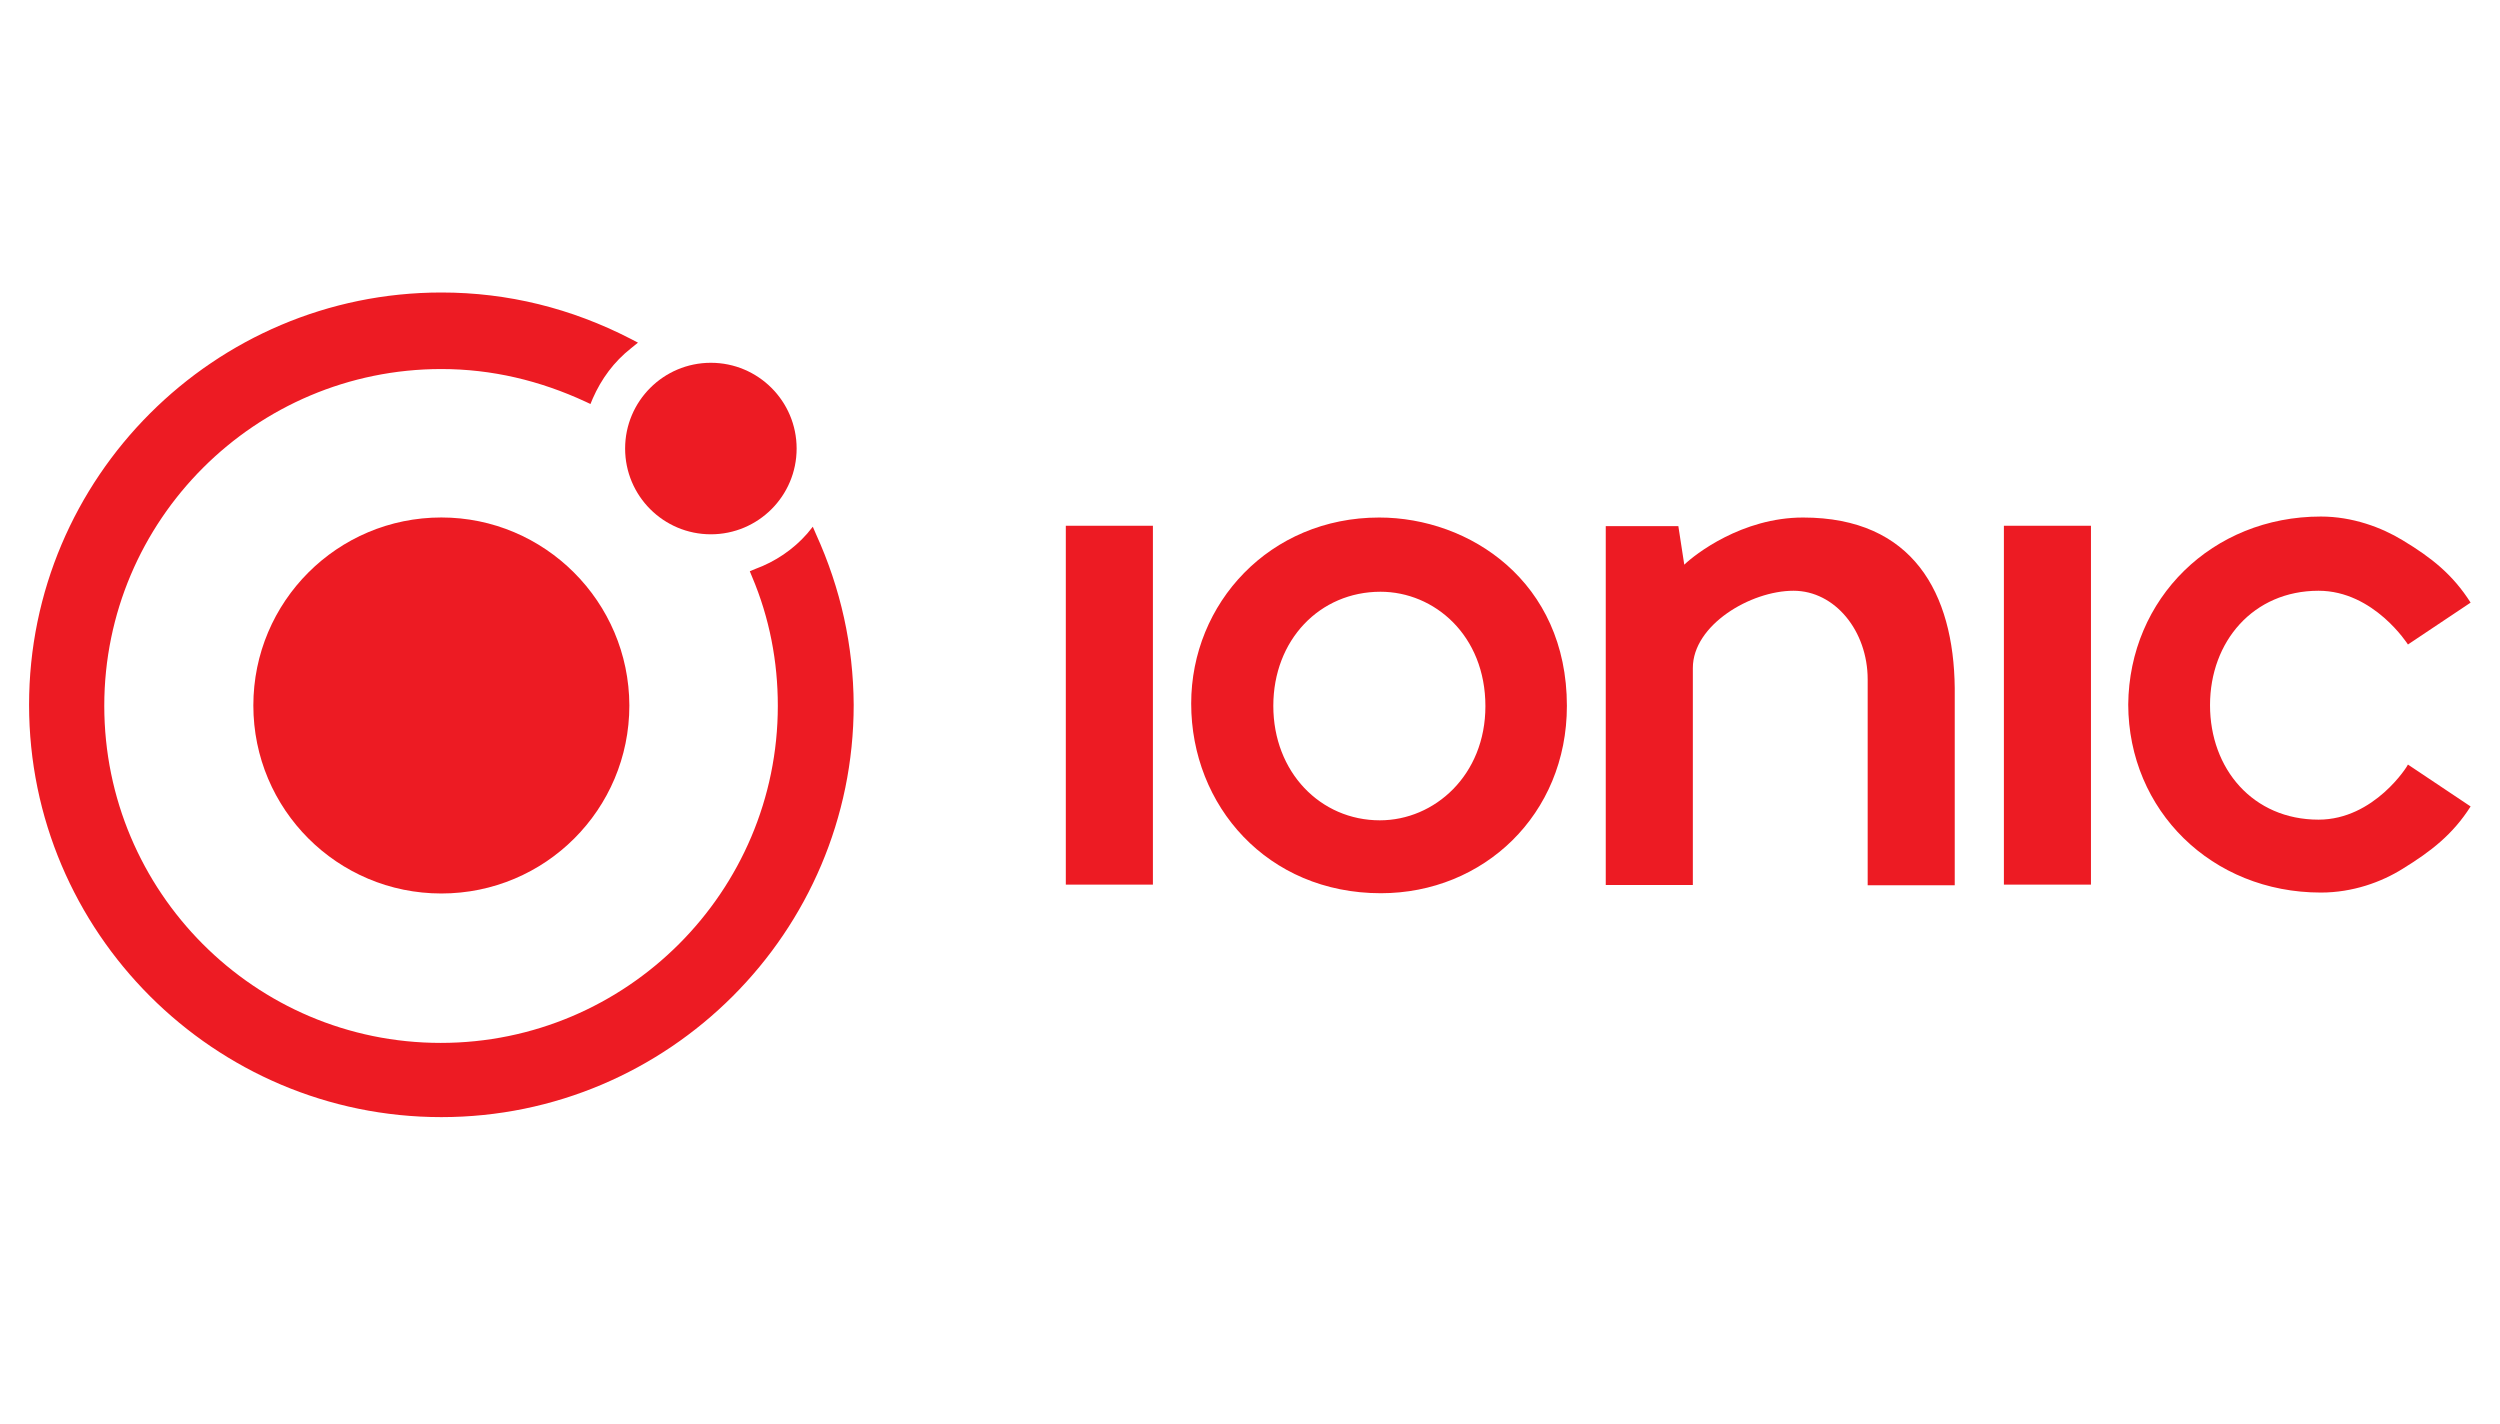
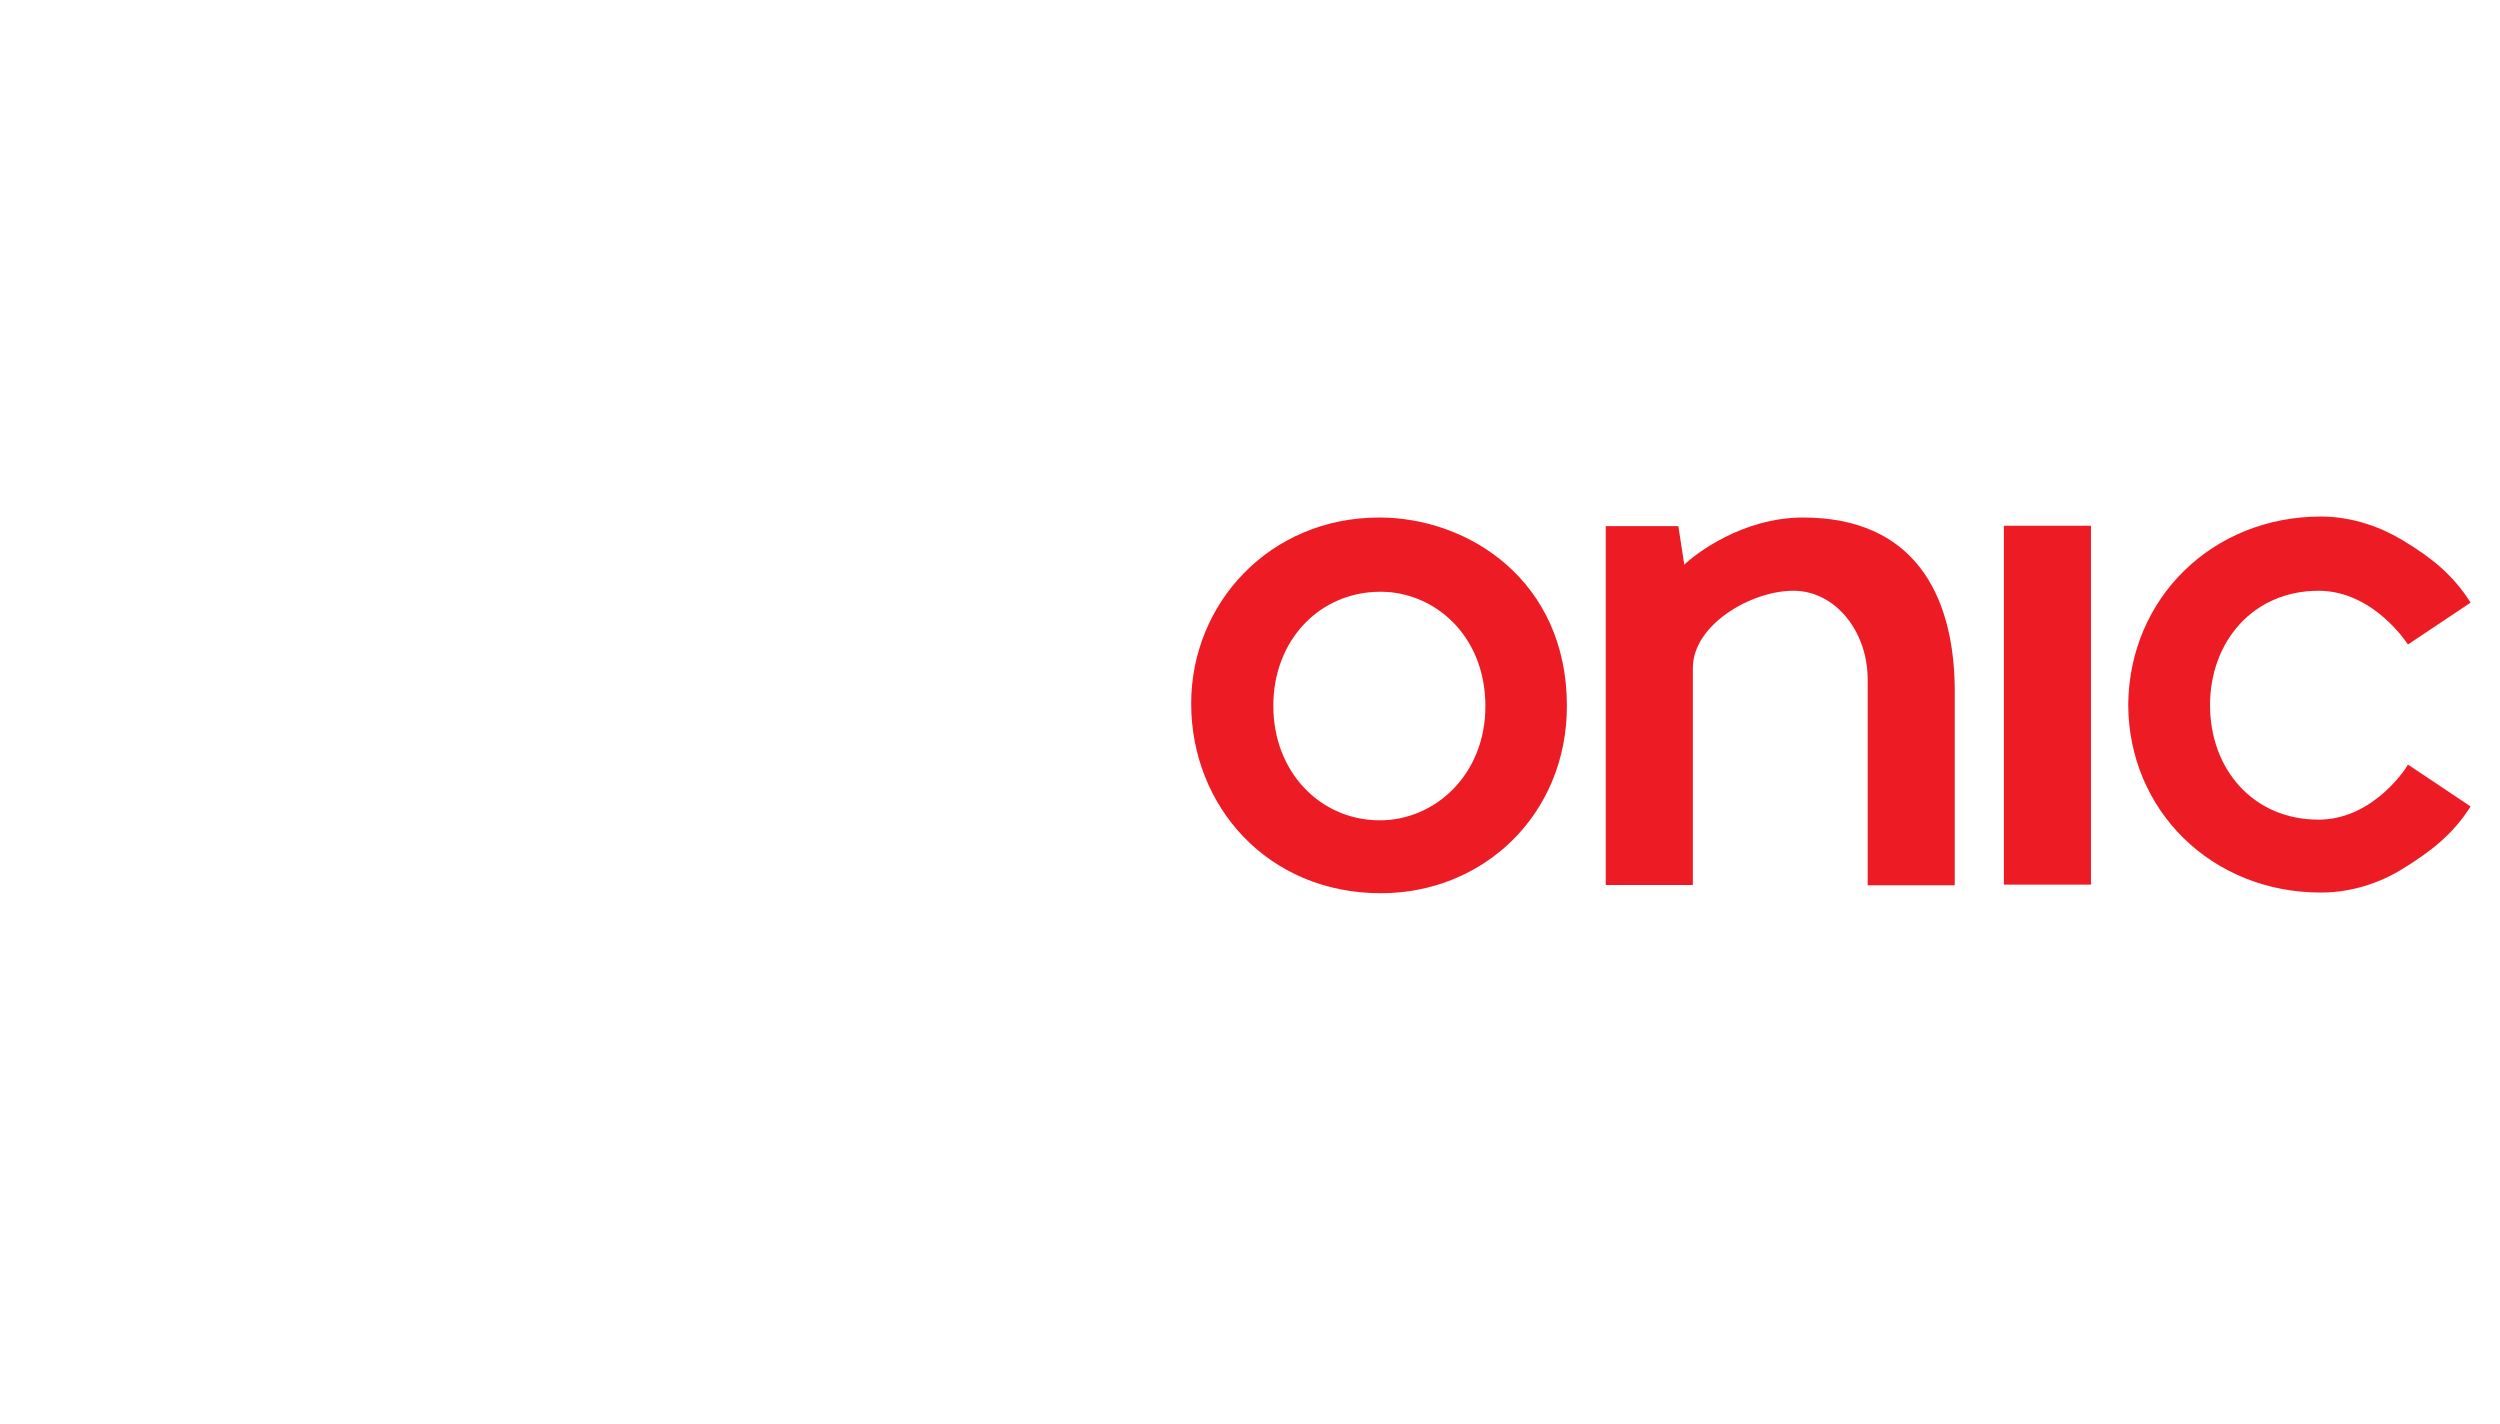
<svg xmlns="http://www.w3.org/2000/svg" width="86" height="49" viewBox="0 0 86 49" fill="none">
-   <path d="M15.182 17.801C11.608 17.801 8.715 20.694 8.715 24.268C8.715 27.843 11.608 30.736 15.182 30.736C18.757 30.736 21.65 27.843 21.65 24.268C21.639 20.694 18.734 17.801 15.182 17.801Z" fill="#ED1B23" />
-   <path d="M24.454 18.38C26.083 18.38 27.404 17.059 27.404 15.43C27.404 13.801 26.083 12.48 24.454 12.48C22.825 12.48 21.504 13.801 21.504 15.43C21.504 17.059 22.825 18.38 24.454 18.38Z" fill="#ED1B23" />
-   <path d="M28.073 18.38L27.96 18.119L27.767 18.357C27.29 18.902 26.666 19.322 25.985 19.571L25.793 19.651L25.872 19.843C26.473 21.262 26.757 22.759 26.757 24.28C26.757 30.668 21.56 35.876 15.161 35.876C8.761 35.876 3.587 30.668 3.587 24.28C3.587 17.892 8.784 12.695 15.183 12.695C16.919 12.695 18.576 13.092 20.142 13.818L20.312 13.898L20.392 13.705C20.687 13.035 21.118 12.445 21.708 11.98L21.946 11.787L21.685 11.651C19.654 10.607 17.476 10.062 15.183 10.062C7.366 10.062 1 16.428 1 24.246C1 32.064 7.366 38.429 15.183 38.429C23.001 38.429 29.367 32.064 29.367 24.246C29.355 22.215 28.924 20.252 28.073 18.38Z" fill="#ED1B23" />
-   <path d="M39.66 18.086H36.664V30.431H39.66V18.086Z" fill="#ED1B23" />
  <path d="M71.929 18.086H68.934V30.431H71.929V18.086Z" fill="#ED1B23" />
  <path d="M62.024 17.803C59.924 17.803 58.302 19.074 57.939 19.425L57.735 18.098H55.238V30.443H58.234V22.977C58.234 21.502 60.219 20.322 61.695 20.322C63.124 20.322 64.248 21.706 64.248 23.374V30.454H67.243V23.669C67.209 20.413 65.813 17.803 62.024 17.803Z" fill="#ED1B23" />
  <path d="M79.758 28.196C77.5 28.196 76.025 26.449 76.025 24.259C76.025 22.069 77.511 20.322 79.758 20.322C81.664 20.322 82.833 22.171 82.833 22.171L84.989 20.73C84.376 19.766 83.65 19.187 82.651 18.585C81.925 18.143 80.927 17.769 79.838 17.769C76.104 17.769 73.245 20.583 73.211 24.236C73.222 27.879 76.082 30.704 79.838 30.704C80.938 30.704 81.925 30.341 82.651 29.887C83.627 29.286 84.376 28.707 84.989 27.742L82.833 26.301C82.833 26.335 81.676 28.196 79.758 28.196Z" fill="#ED1B23" />
  <path d="M47.444 17.803C43.677 17.803 40.977 20.753 40.977 24.202C40.977 27.72 43.598 30.727 47.501 30.727C51.03 30.727 53.901 28.026 53.901 24.282C53.901 20.004 50.553 17.803 47.444 17.803ZM47.49 20.356C49.339 20.356 51.098 21.854 51.098 24.293C51.098 26.665 49.35 28.219 47.467 28.219C45.424 28.219 43.802 26.562 43.802 24.282C43.802 22.012 45.402 20.356 47.49 20.356Z" fill="#ED1B23" />
</svg>